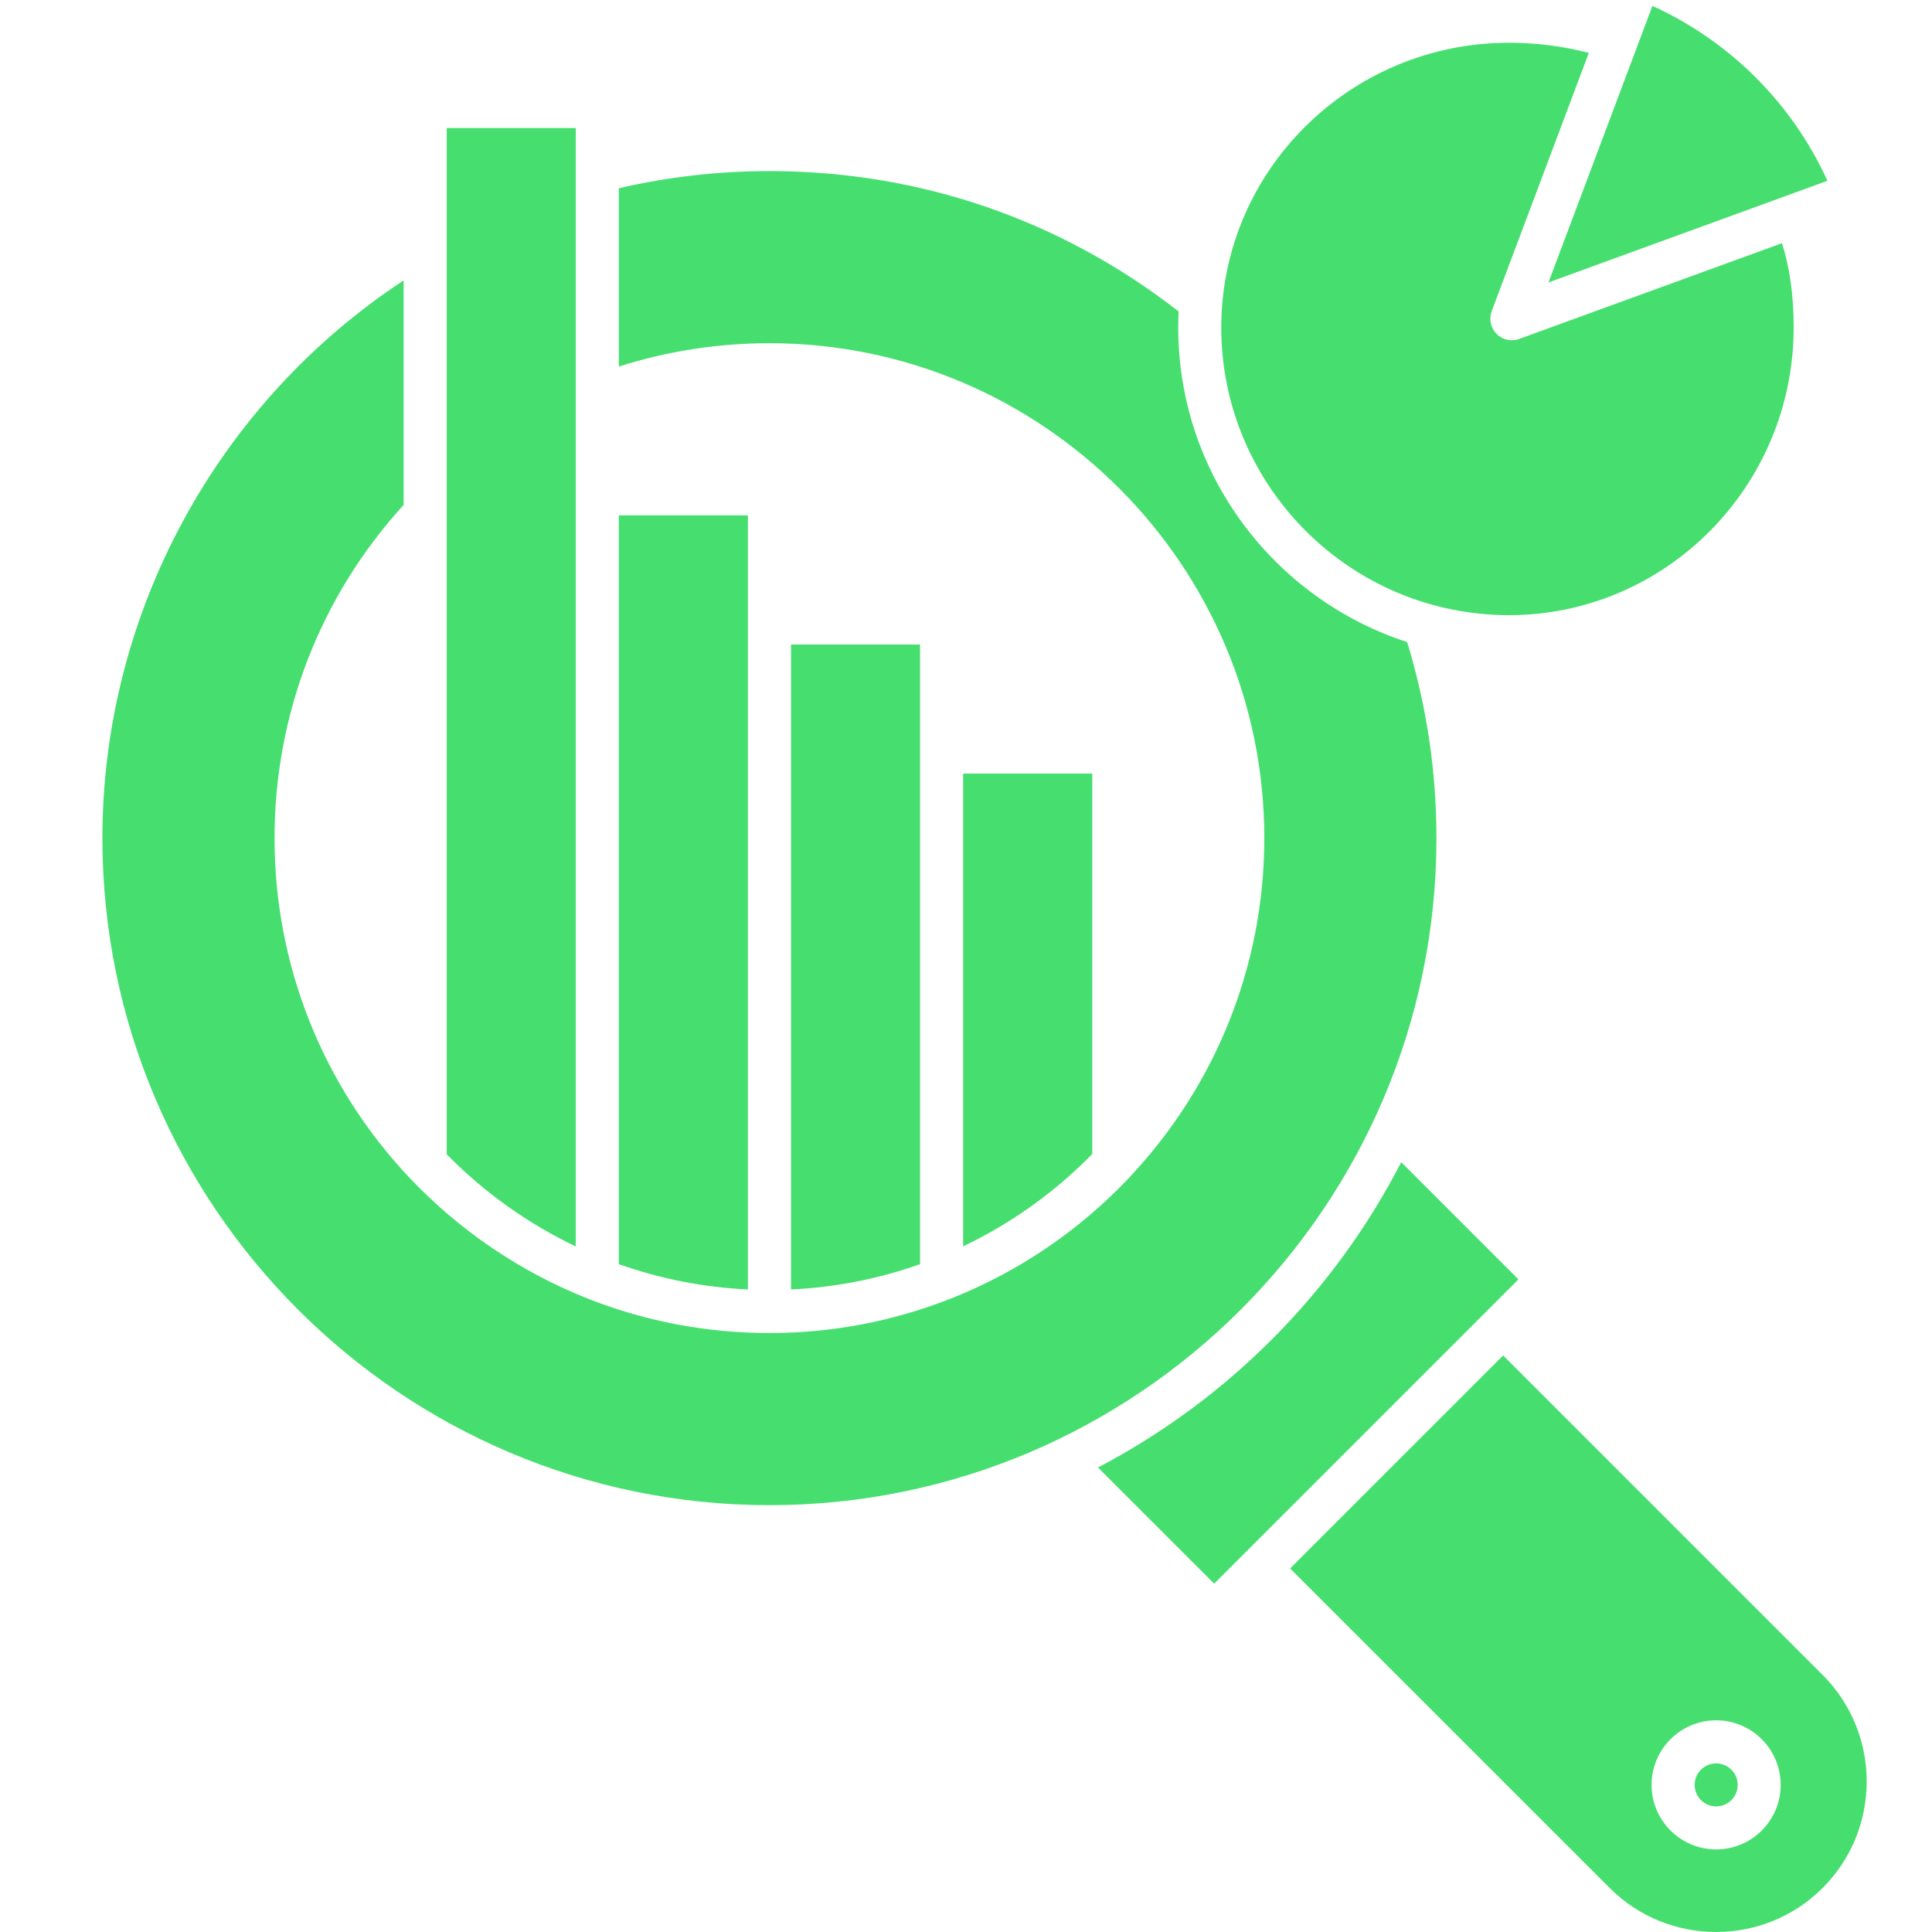
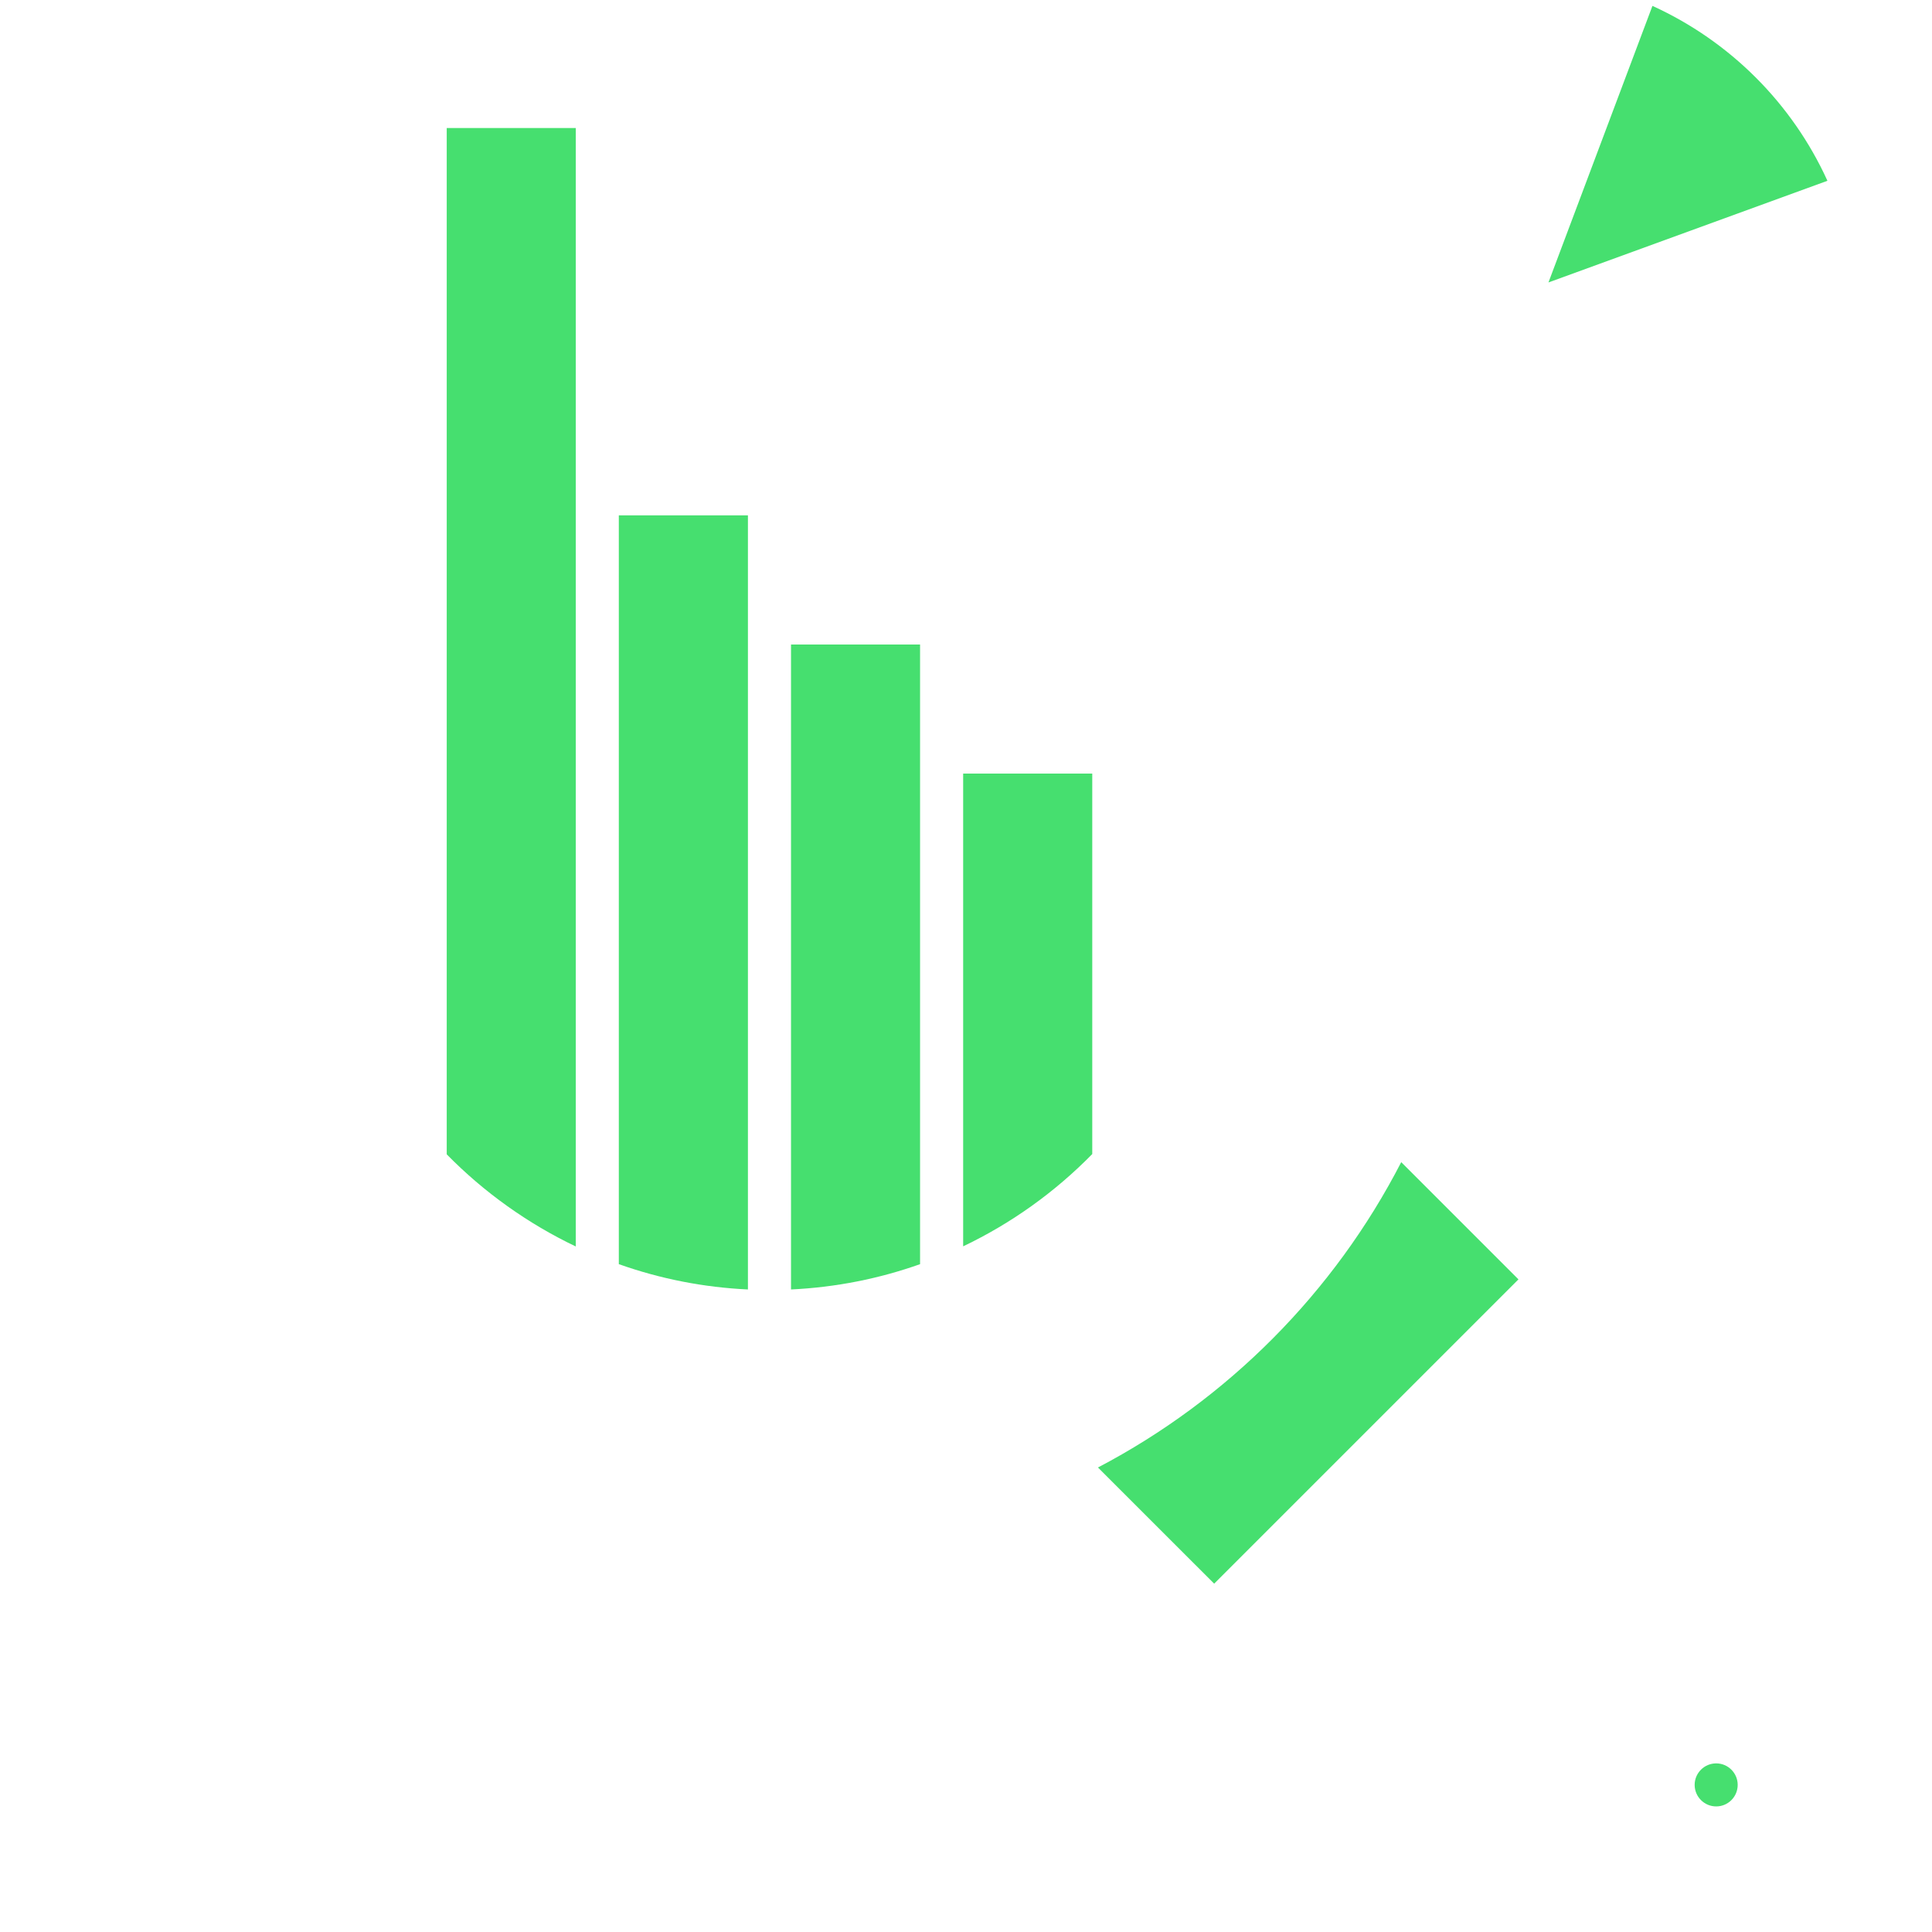
<svg xmlns="http://www.w3.org/2000/svg" width="40" height="40" viewBox="0 0 40 40" fill="none">
  <path d="M19.941 16.016V25.804C20.942 25.327 21.846 24.677 22.614 23.893V16.016H19.941Z" fill="#46DF6F" />
  <path d="M15.485 12.898V10.67H12.812V26.173C13.673 26.478 14.569 26.654 15.485 26.697V12.898Z" fill="#46DF6F" />
  <path d="M19.049 13.344H16.377V26.697C17.309 26.653 18.207 26.472 19.049 26.173V15.571V13.344Z" fill="#46DF6F" />
-   <path d="M31.241 12.736C34.491 12.736 37.136 10.064 37.136 6.78C37.136 6.112 37.053 5.528 36.893 5.035L31.453 7.017C31.404 7.036 31.352 7.044 31.301 7.044C31.184 7.044 31.069 6.998 30.984 6.912C30.862 6.789 30.823 6.605 30.884 6.442L32.895 1.095C32.354 0.955 31.809 0.885 31.24 0.885C27.956 0.885 25.285 3.529 25.285 6.78C25.285 10.064 27.956 12.736 31.241 12.736Z" fill="#46DF6F" />
  <path d="M37.835 3.743C37.105 2.14 35.816 0.852 34.212 0.122L32.059 5.848L37.835 3.743Z" fill="#46DF6F" />
  <path d="M35.532 36.509C35.286 36.509 35.086 36.708 35.086 36.954C35.086 37.2 35.286 37.4 35.532 37.4C35.778 37.4 35.977 37.2 35.977 36.954C35.977 36.709 35.778 36.509 35.532 36.509Z" fill="#46DF6F" />
  <path d="M29.011 24.061C27.621 26.76 25.42 28.974 22.732 30.383L25.138 32.788L31.438 26.488L29.011 24.061Z" fill="#46DF6F" />
  <path d="M11.921 10.225V2.651H9.249V23.899C10.019 24.685 10.931 25.335 11.921 25.807V10.225Z" fill="#46DF6F" />
-   <path d="M37.736 34.678L31.121 28.063L26.71 32.473L33.326 39.088C34.541 40.304 36.52 40.304 37.736 39.088C38.952 37.872 38.952 35.894 37.736 34.678ZM35.531 38.29C34.794 38.29 34.194 37.691 34.194 36.954C34.194 36.217 34.794 35.617 35.531 35.617C36.268 35.617 36.867 36.217 36.867 36.954C36.867 37.691 36.268 38.29 35.531 38.29Z" fill="#46DF6F" />
-   <path d="M29.74 17.352C29.74 15.97 29.536 14.605 29.133 13.293C26.386 12.401 24.394 9.819 24.394 6.78C24.394 6.669 24.397 6.558 24.402 6.448C21.961 4.547 19.037 3.542 15.93 3.542C14.876 3.542 13.829 3.662 12.812 3.897V7.59C13.816 7.269 14.863 7.106 15.93 7.106C21.58 7.106 26.176 11.703 26.176 17.352C26.176 20.048 25.13 22.503 23.422 24.334C23.4 24.365 23.374 24.392 23.346 24.416C22.327 25.486 21.079 26.336 19.682 26.887C19.666 26.895 19.65 26.9 19.634 26.905C18.485 27.353 17.236 27.599 15.93 27.599C14.645 27.599 13.392 27.363 12.204 26.9C12.204 26.899 12.204 26.899 12.204 26.899C12.201 26.898 12.197 26.897 12.194 26.895C12.193 26.895 12.193 26.895 12.192 26.895C10.796 26.347 9.513 25.48 8.479 24.384C8.479 24.384 8.479 24.384 8.478 24.384C6.676 22.476 5.684 19.978 5.684 17.352C5.684 14.787 6.632 12.344 8.357 10.453V5.805C4.492 8.347 2.12 12.701 2.12 17.352C2.12 24.968 8.315 31.163 15.93 31.163C23.545 31.163 29.74 24.968 29.74 17.352Z" fill="#46DF6F" />
</svg>